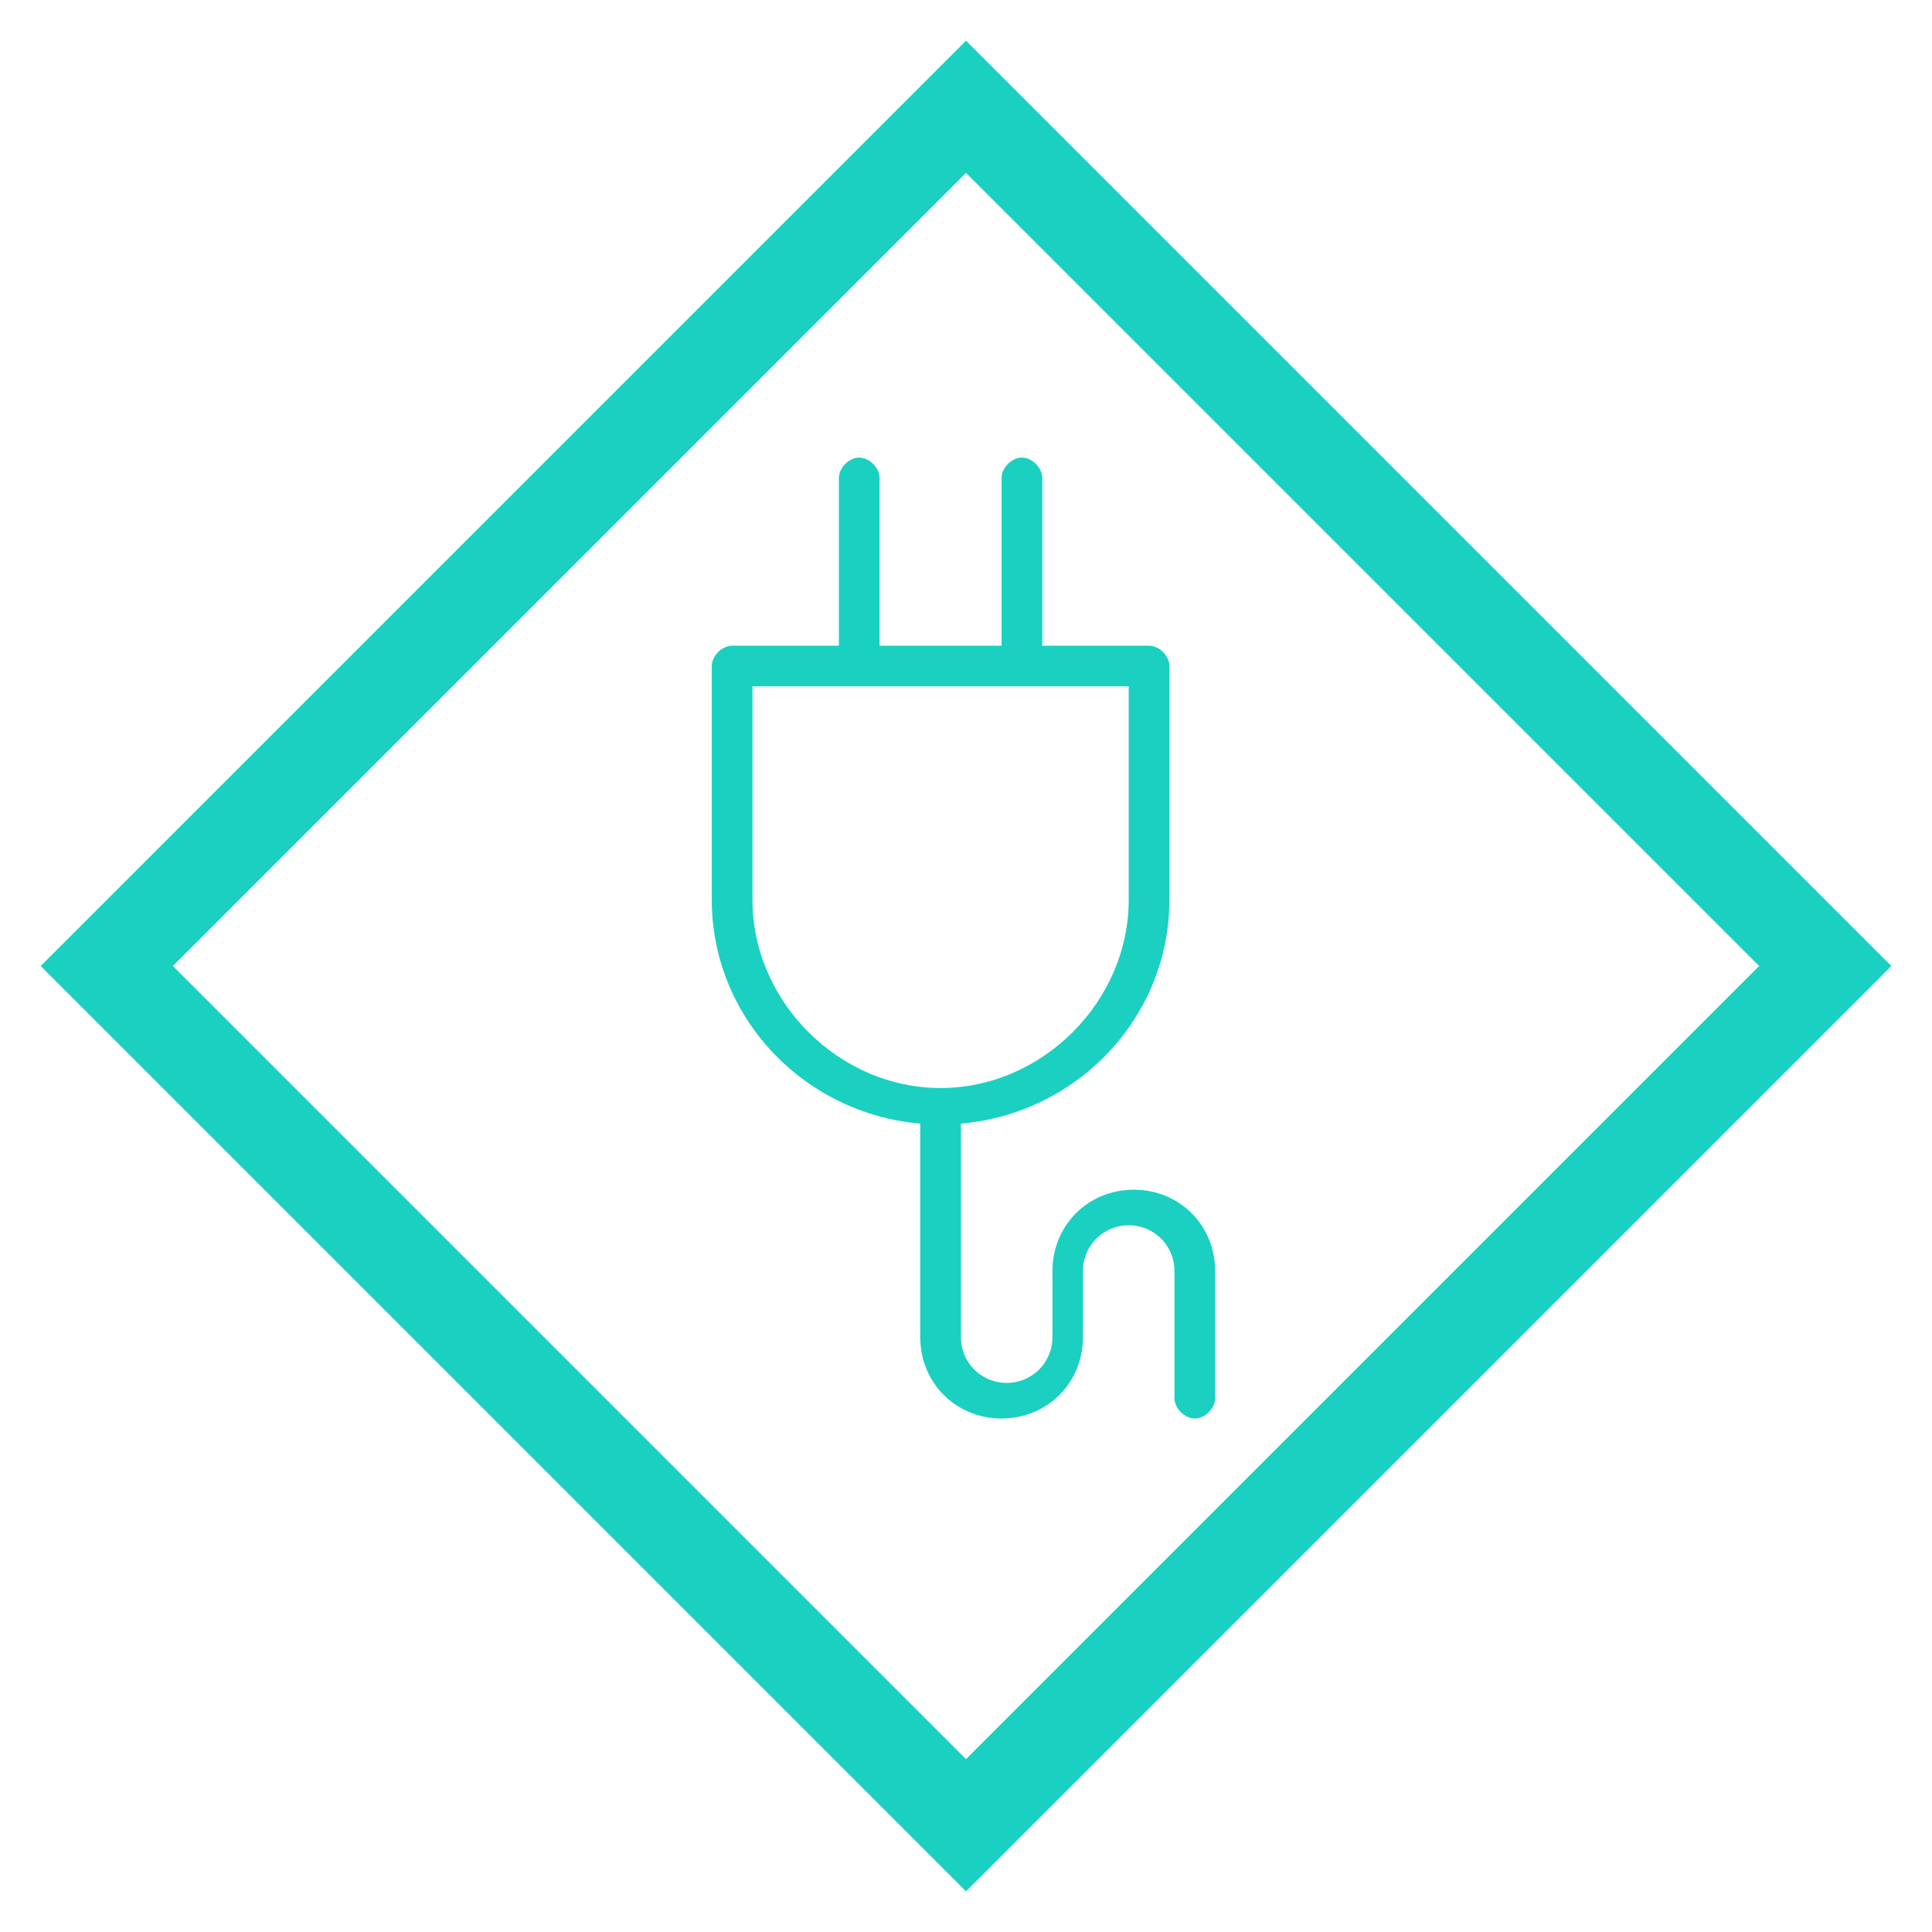
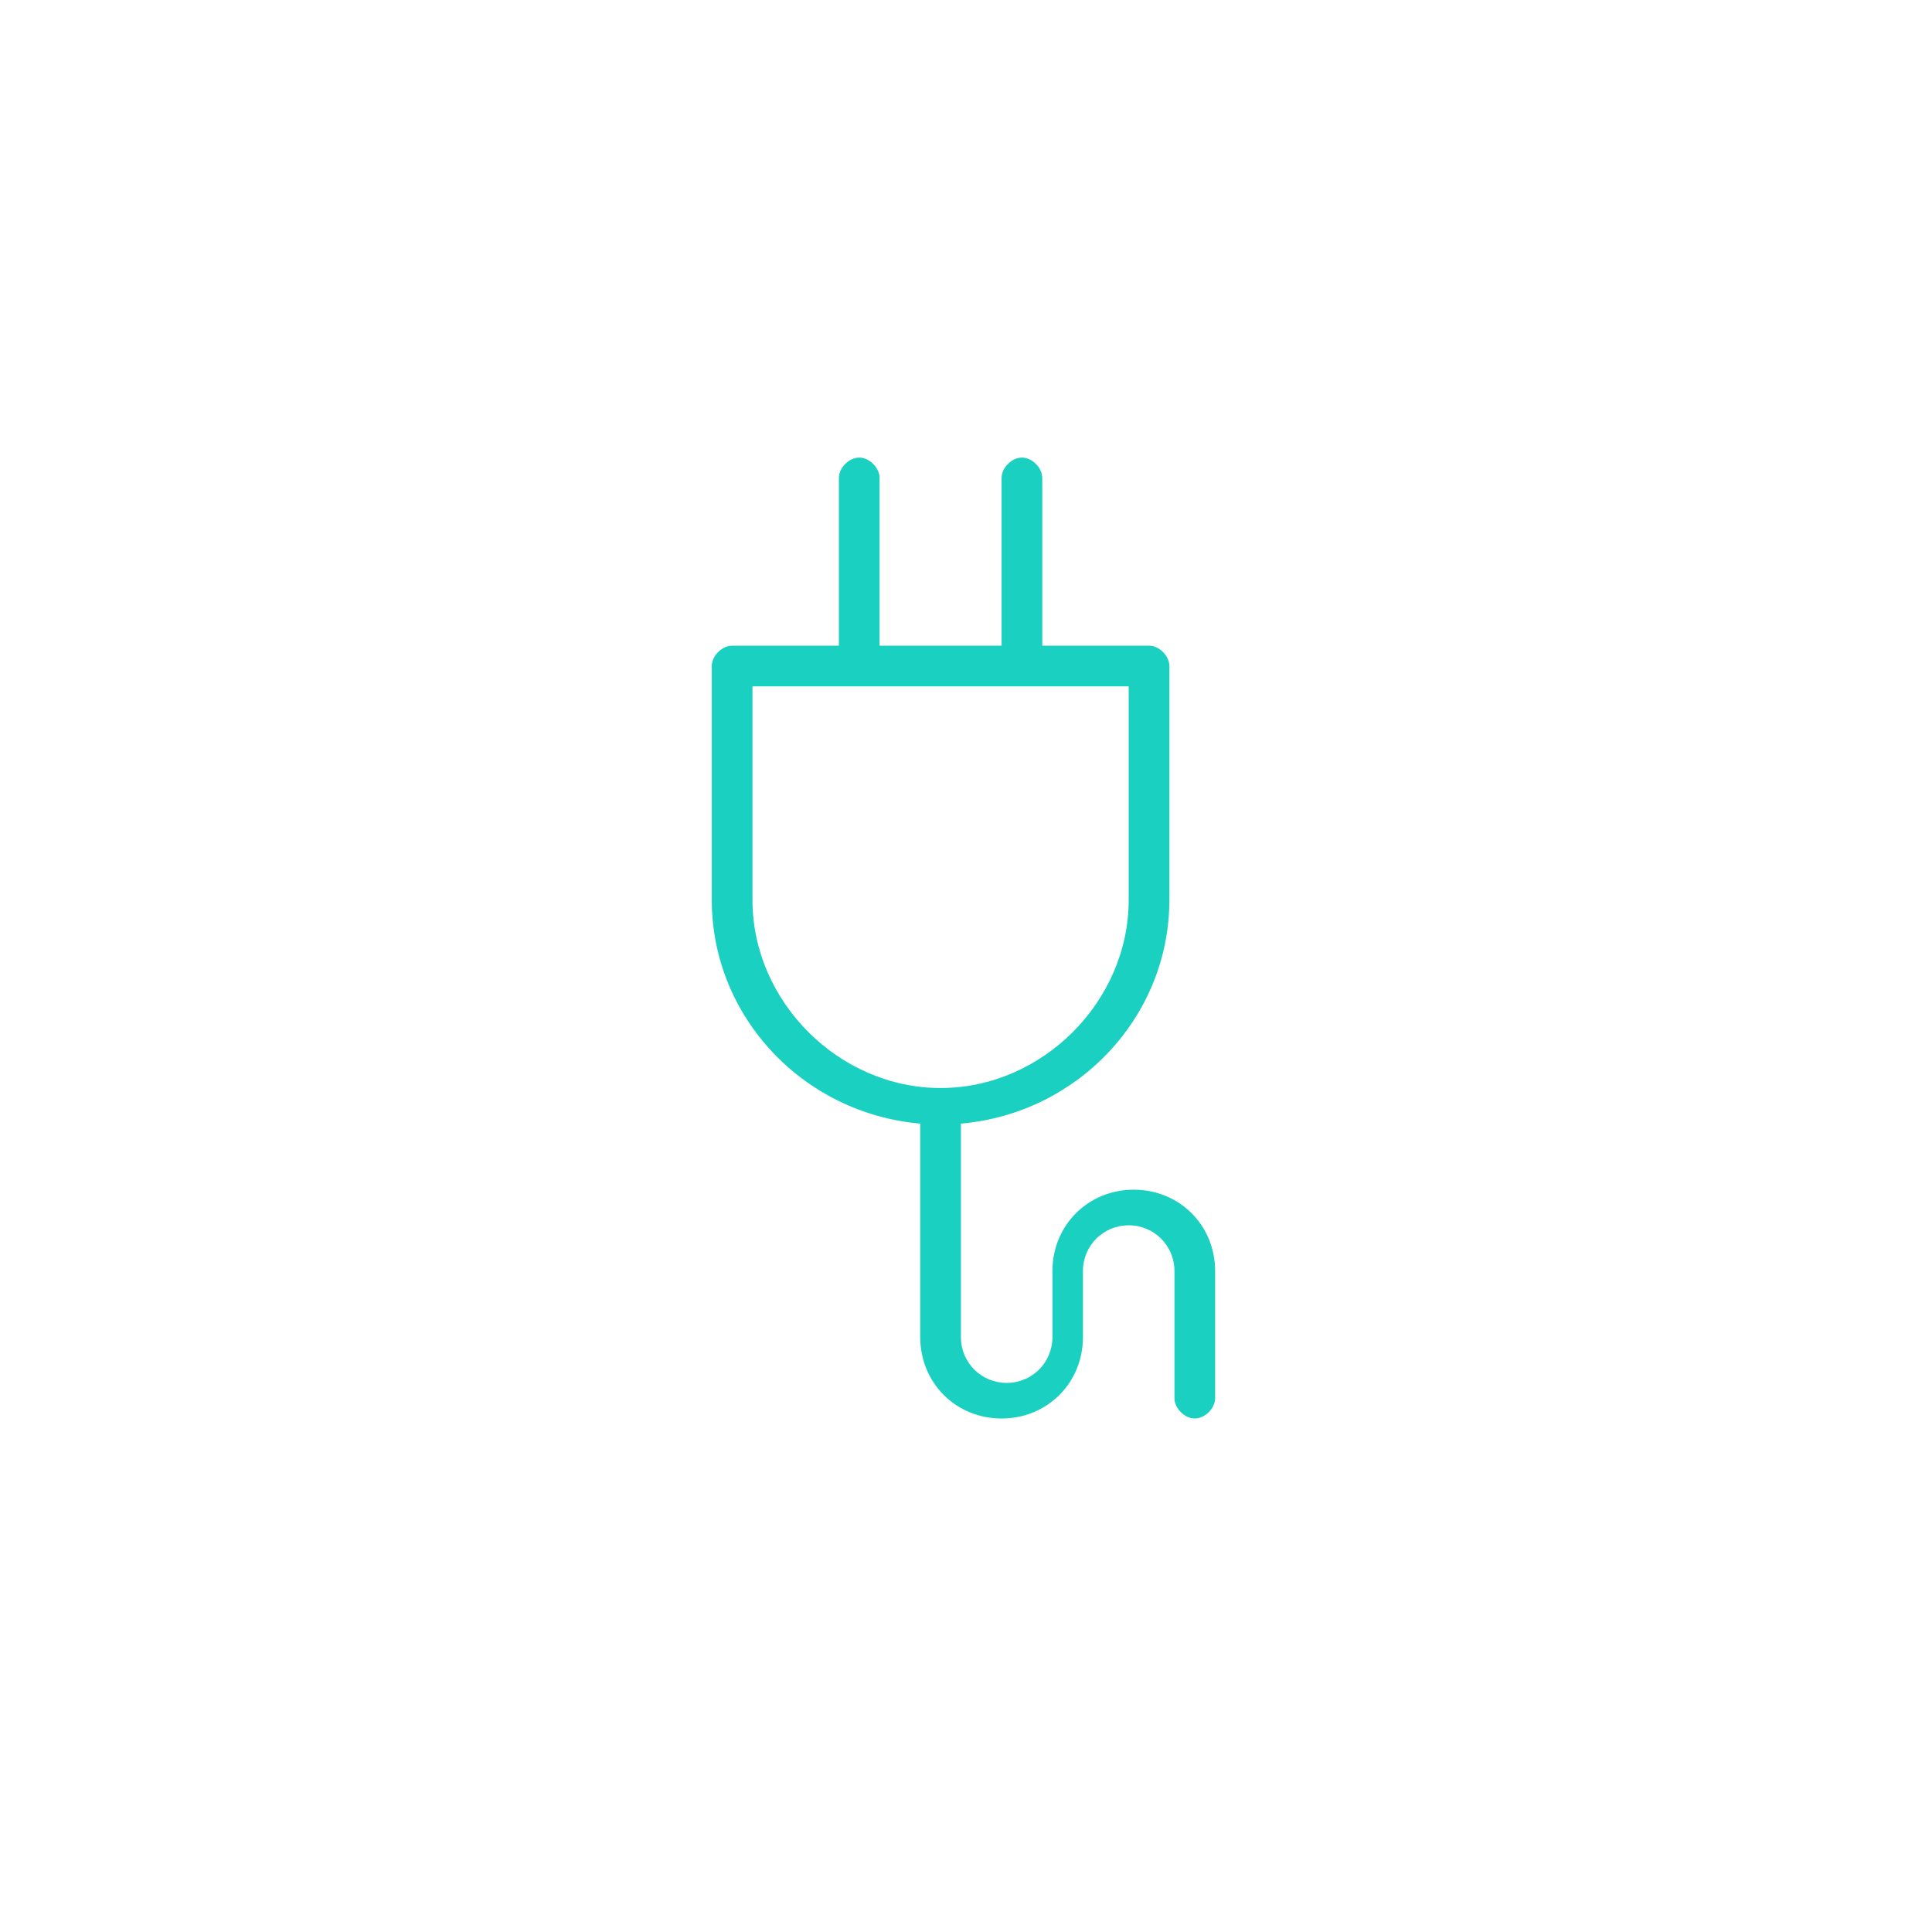
<svg xmlns="http://www.w3.org/2000/svg" version="1.1" id="レイヤー_1" x="0px" y="0px" viewBox="0 0 38 38" style="enable-background:new 0 0 38 38;" xml:space="preserve" width="38" height="38">
  <style type="text/css">
.st0{fill:#1AD0C1;}
</style>
-   <path class="st0" d="M19,3.4L34.6,19L19,34.6L3.4,19L19,3.4 M19,0.8L0.8,19L19,37.2L37.2,19L19,0.8L19,0.8z" />
  <path class="st0" d="M22.3,23.4c-0.9,0-1.6,0.7-1.6,1.6v1.3c0,0.5-0.4,0.9-0.9,0.9s-0.9-0.4-0.9-0.9v-4.2c2.3-0.2,4.1-2.1,4.1-4.4 v-4.6c0-0.2-0.2-0.4-0.4-0.4h-2.1V9.4c0-0.2-0.2-0.4-0.4-0.4c-0.2,0-0.4,0.2-0.4,0.4v3.3h-2.4V9.4c0-0.2-0.2-0.4-0.4-0.4 c-0.2,0-0.4,0.2-0.4,0.4v3.3h-2.1c-0.2,0-0.4,0.2-0.4,0.4v4.6c0,2.3,1.8,4.2,4.1,4.4v4.2c0,0.9,0.7,1.6,1.6,1.6s1.6-0.7,1.6-1.6V25 c0-0.5,0.4-0.9,0.9-0.9s0.9,0.4,0.9,0.9v2.5c0,0.2,0.2,0.4,0.4,0.4c0.2,0,0.4-0.2,0.4-0.4V25C23.9,24.1,23.2,23.4,22.3,23.4z  M14.8,17.7v-4.2h7.4v4.2c0,2-1.7,3.7-3.7,3.7S14.8,19.7,14.8,17.7z" />
</svg>